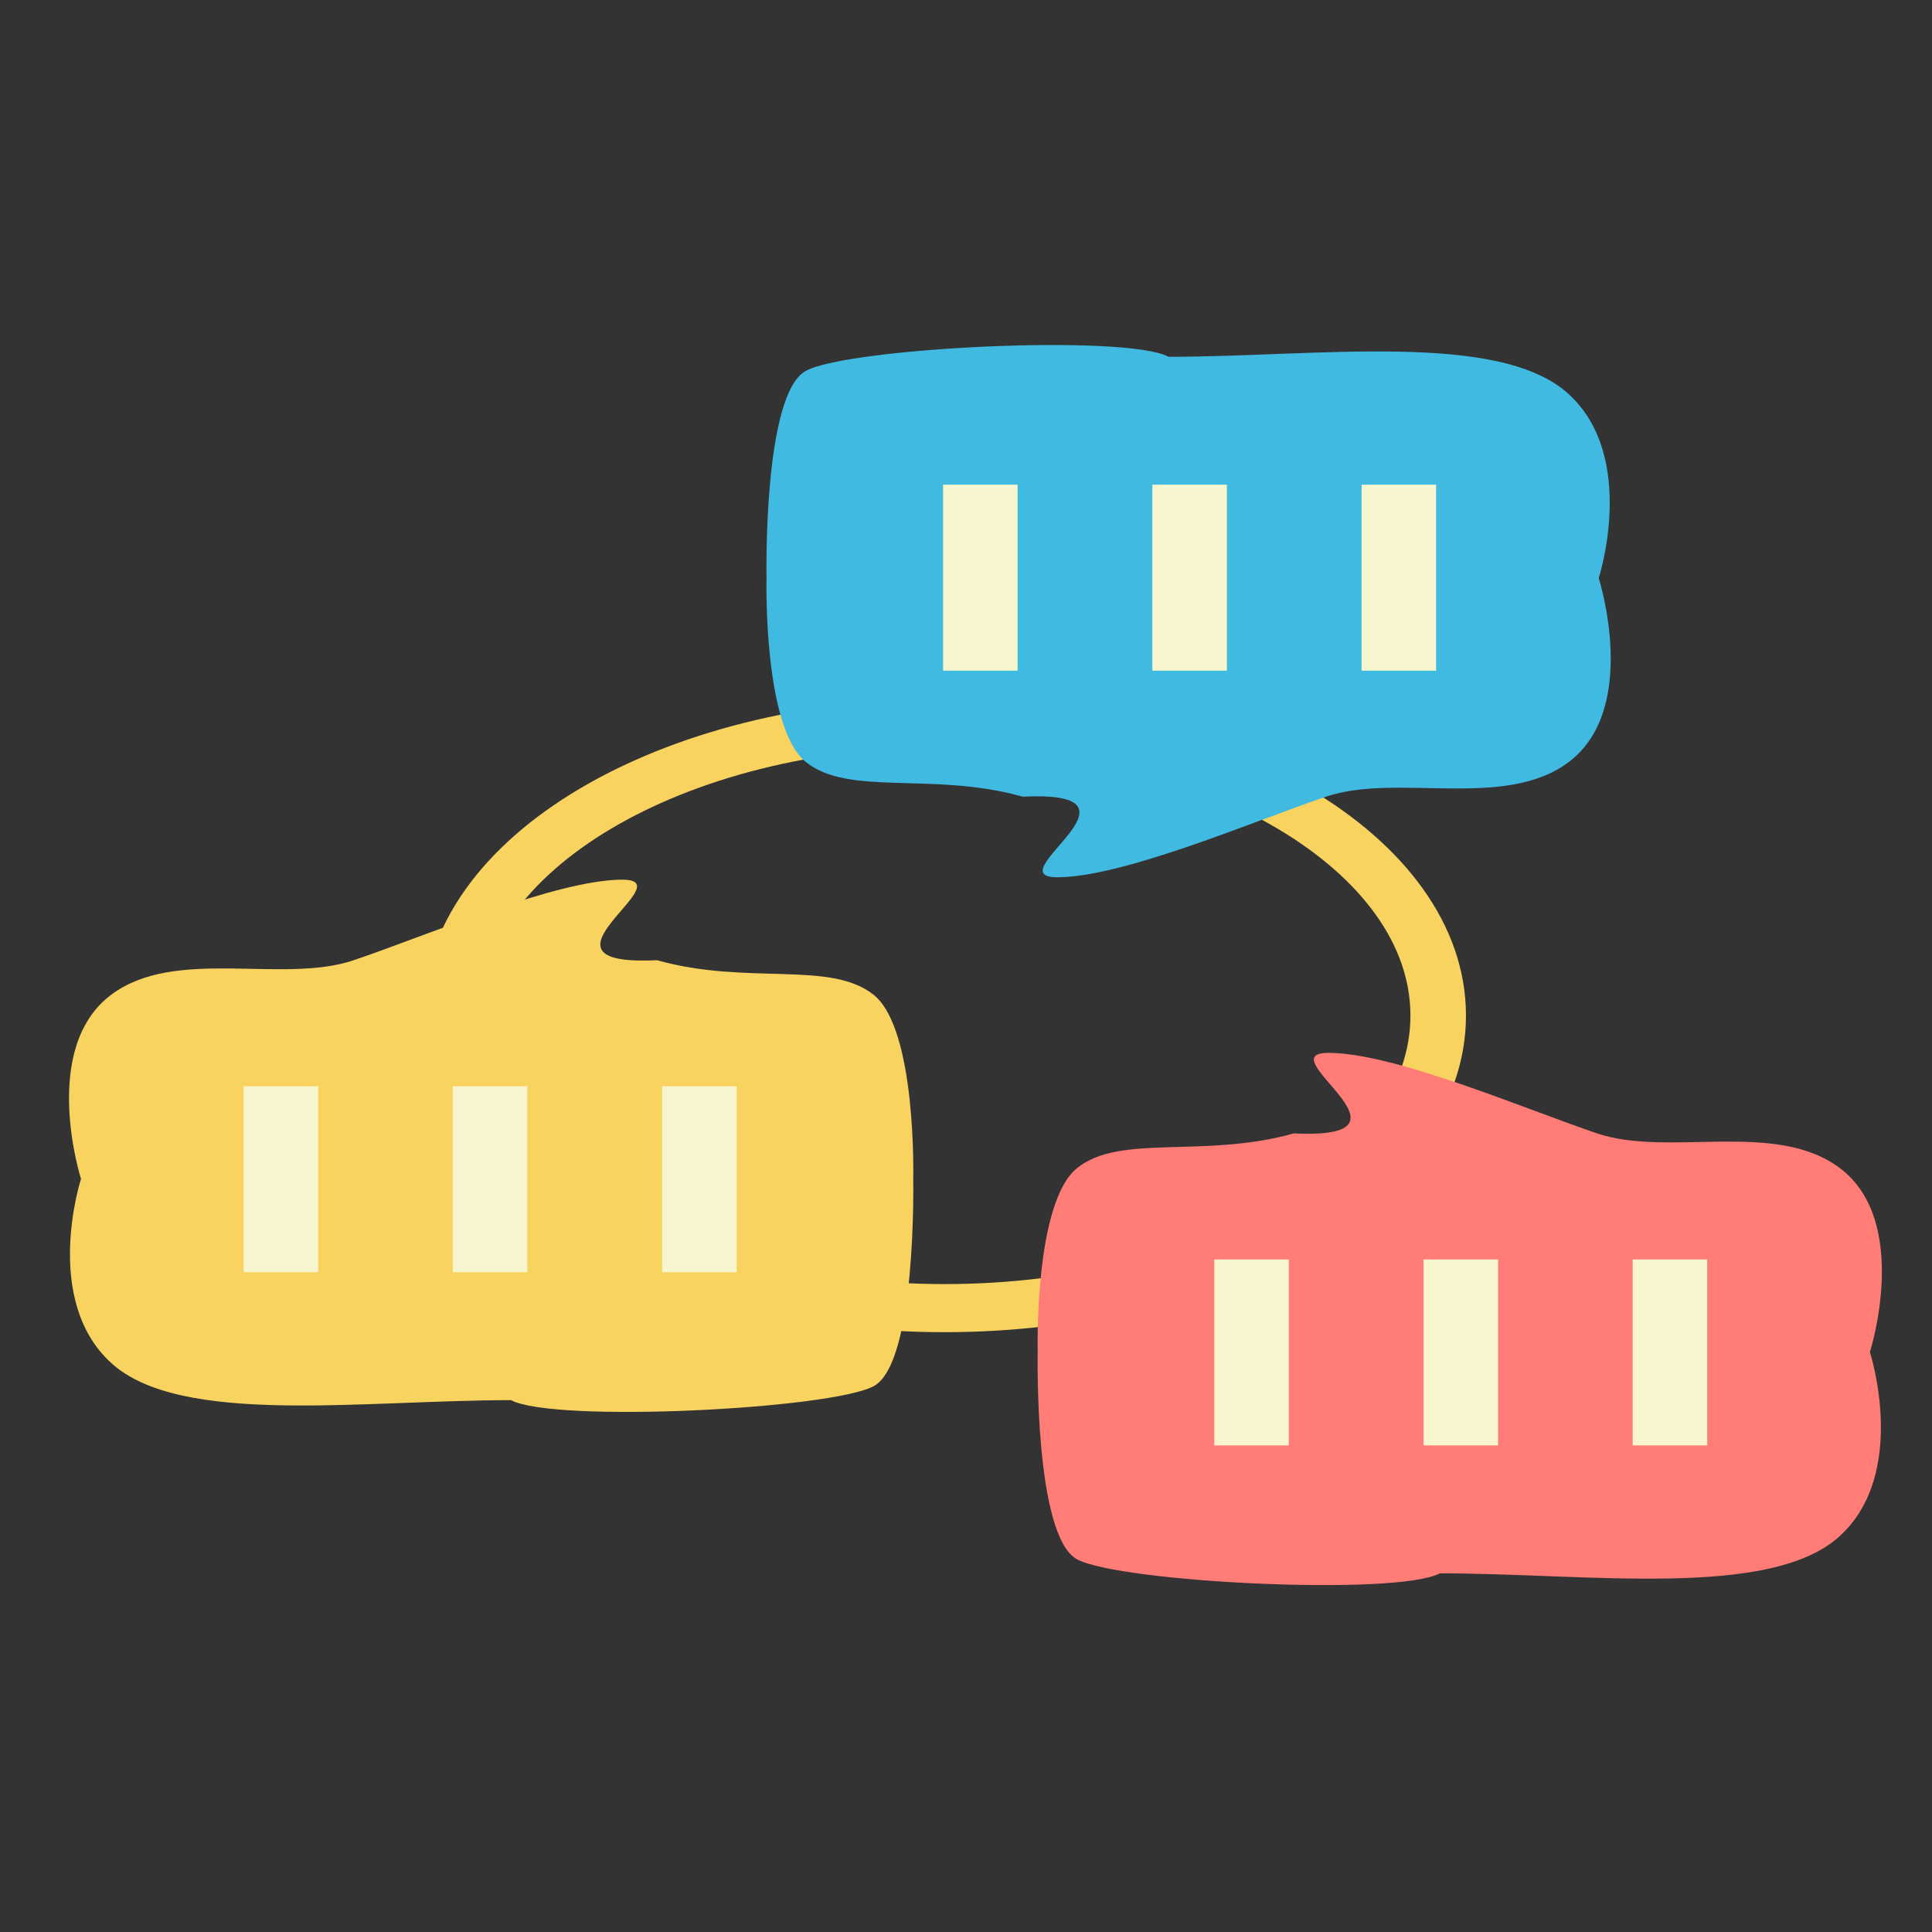
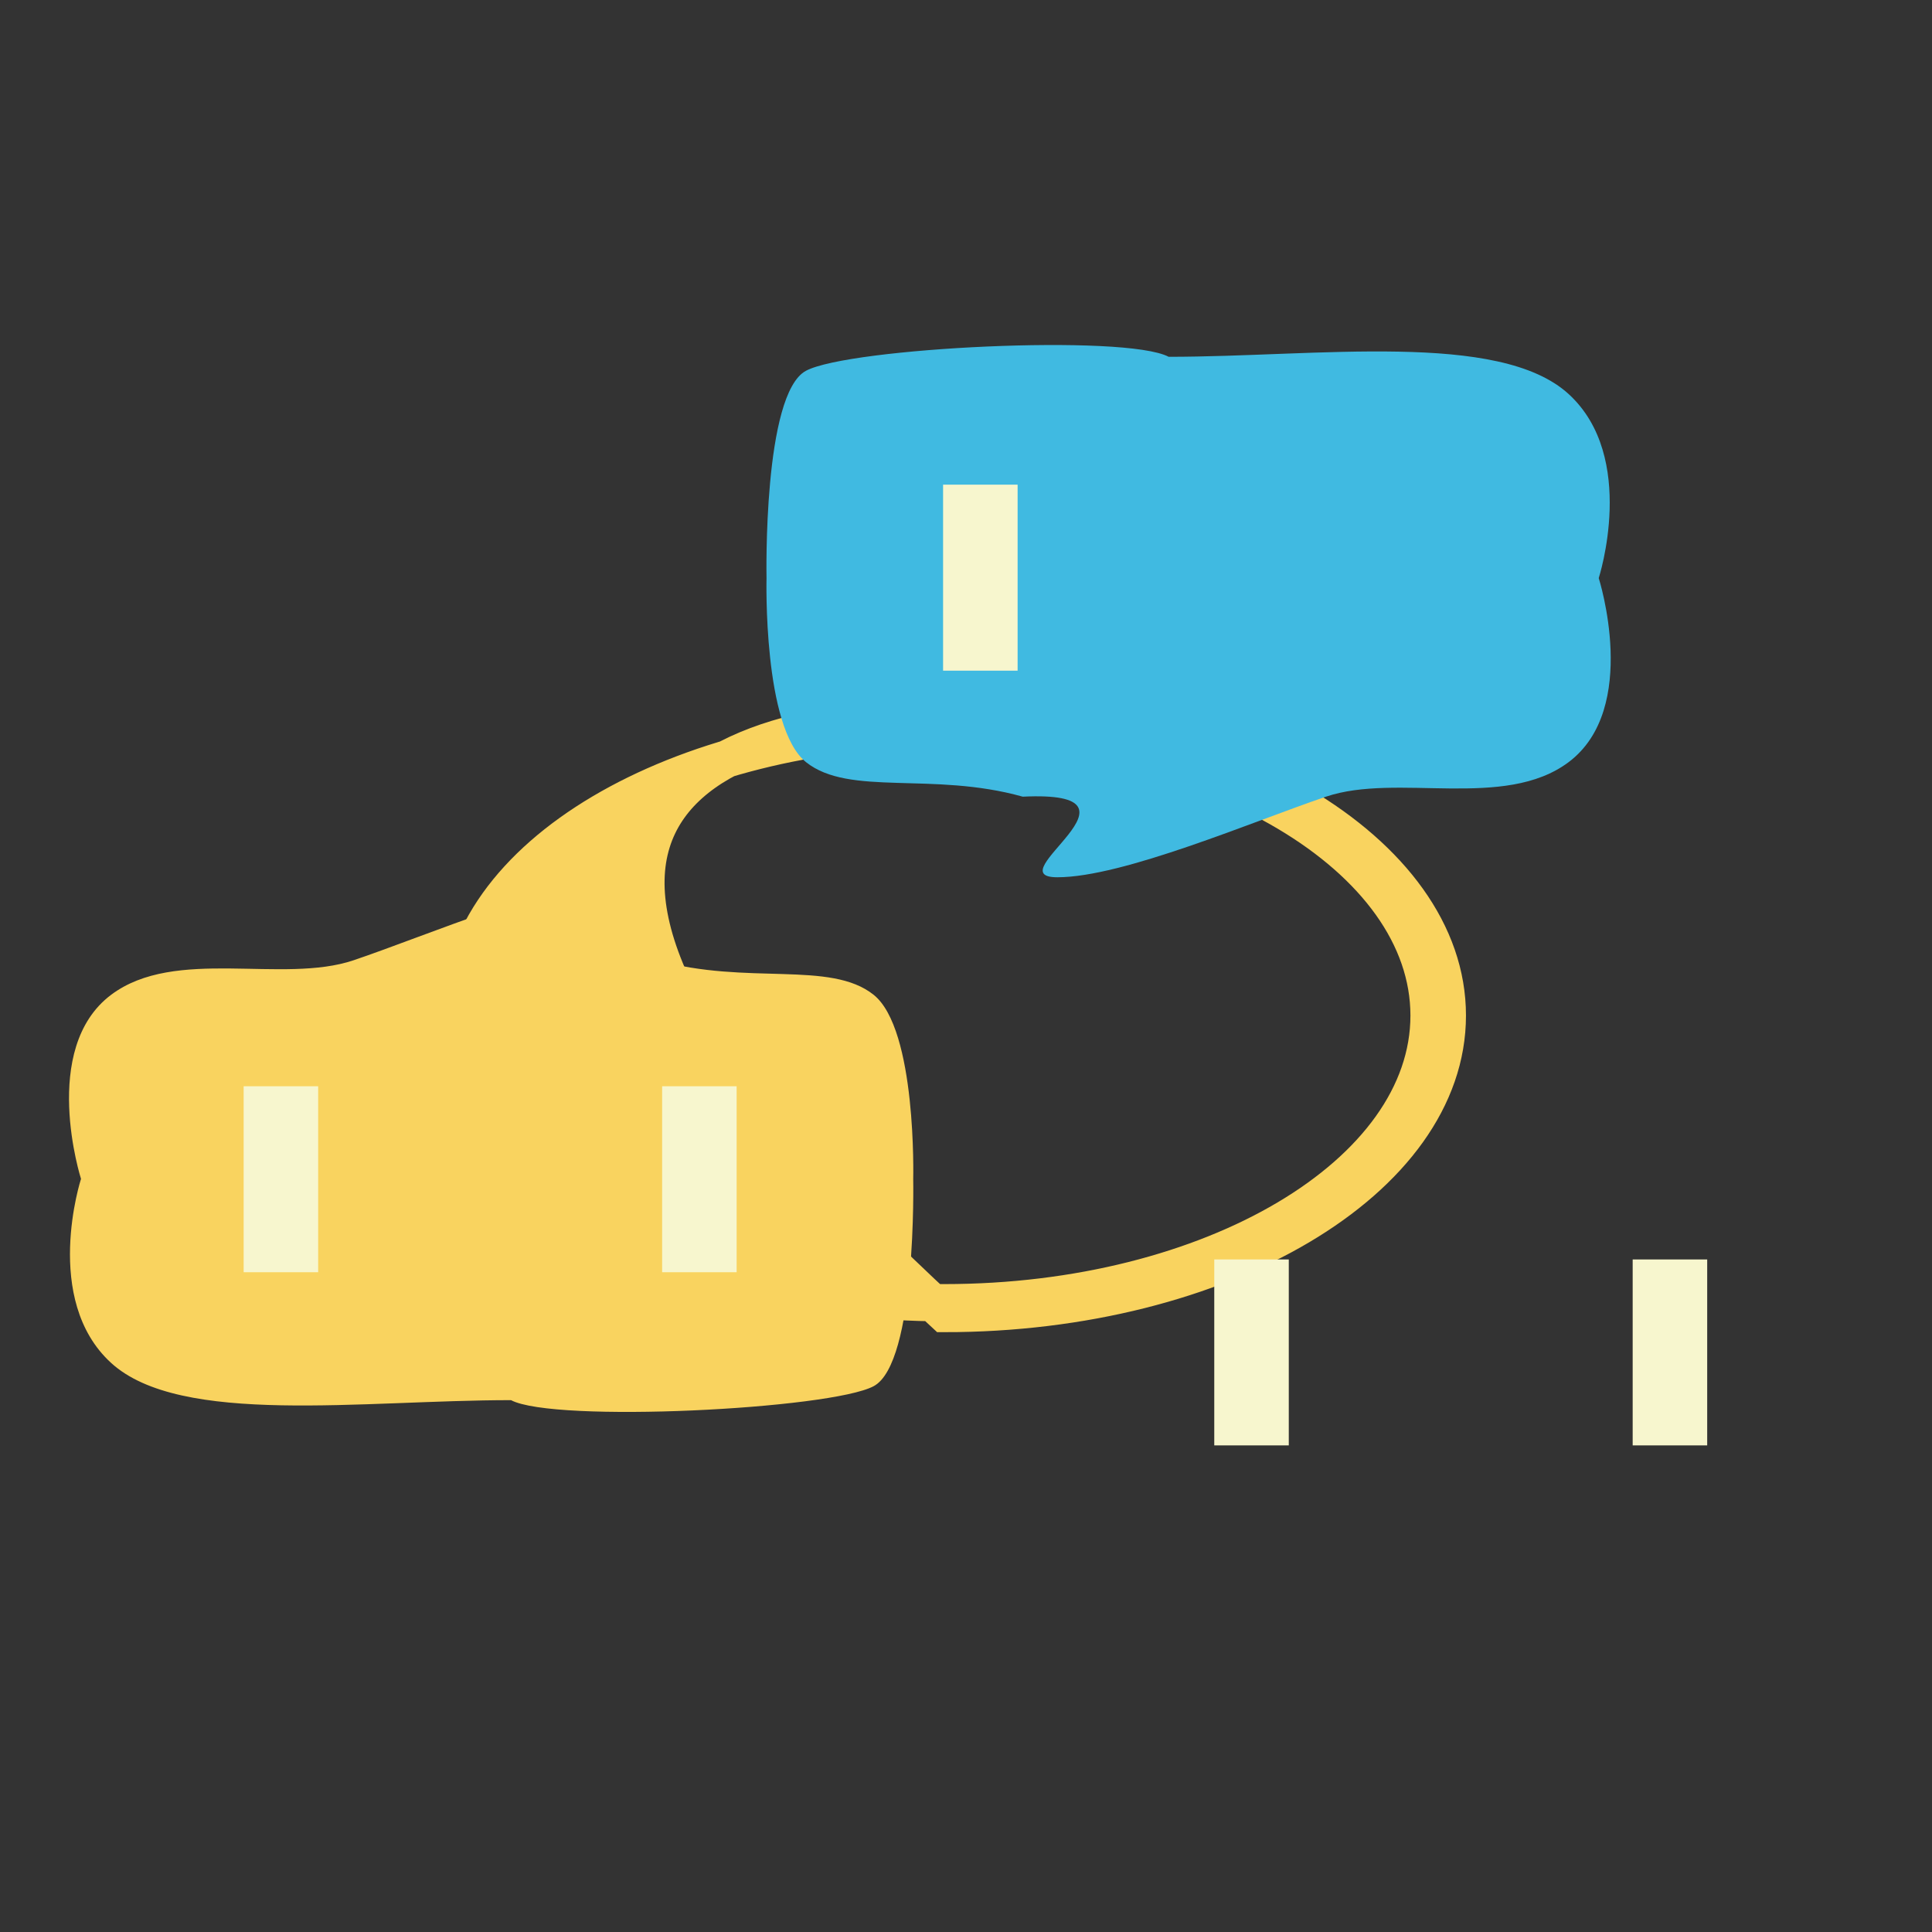
<svg xmlns="http://www.w3.org/2000/svg" width="28" height="28" viewBox="0 0 28 28" fill="none">
  <rect x="0" y="0" width="28" height="28" fill="#333333" stroke="none" />
  <g clip-path="url(#clip0_11730_63721)">
-     <path d="M13.687 19.037C9.668 19.037 6.398 17.099 6.398 14.718C6.398 12.336 9.668 10.398 13.687 10.398C17.706 10.398 20.976 12.336 20.976 14.718C20.976 17.099 17.706 19.037 13.687 19.037ZM13.687 10.555C9.814 10.555 6.663 12.423 6.663 14.718C6.663 17.013 9.814 18.88 13.687 18.88C17.56 18.88 20.711 17.013 20.711 14.718C20.711 12.423 17.56 10.555 13.687 10.555Z" fill="#F9D35F" stroke="#F9D35F" stroke-width="0.54" />
+     <path d="M13.687 19.037C6.398 12.336 9.668 10.398 13.687 10.398C17.706 10.398 20.976 12.336 20.976 14.718C20.976 17.099 17.706 19.037 13.687 19.037ZM13.687 10.555C9.814 10.555 6.663 12.423 6.663 14.718C6.663 17.013 9.814 18.88 13.687 18.88C17.56 18.88 20.711 17.013 20.711 14.718C20.711 12.423 17.56 10.555 13.687 10.555Z" fill="#F9D35F" stroke="#F9D35F" stroke-width="0.54" />
    <path d="M1.611 14.417C2.542 13.719 4.095 14.266 5.127 13.916C6.186 13.558 8.066 12.749 9.02 12.749C9.925 12.749 7.519 14.014 9.522 13.916C10.829 14.284 12.034 13.916 12.661 14.417C13.289 14.917 13.235 17.085 13.235 17.085C13.235 17.085 13.289 19.757 12.661 20.09C12.034 20.424 8.034 20.625 7.406 20.292C5.249 20.292 2.616 20.671 1.611 19.753C0.606 18.836 1.174 17.085 1.174 17.085C1.174 17.085 0.571 15.197 1.611 14.417Z" fill="#F9D35F" />
    <line x1="4.071" y1="15.743" x2="4.071" y2="18.438" stroke="#F7F6CE" stroke-width="1.08" />
    <line x1="10.136" y1="15.743" x2="10.136" y2="18.438" stroke="#F7F6CE" stroke-width="1.08" />
-     <line x1="7.102" y1="15.743" x2="7.102" y2="18.438" stroke="#F7F6CE" stroke-width="1.08" />
    <path d="M22.733 11.046C21.802 11.744 20.249 11.197 19.217 11.546C18.158 11.905 16.277 12.714 15.324 12.714C14.419 12.714 16.825 11.449 14.822 11.546C13.515 11.179 12.31 11.546 11.682 11.046C11.055 10.546 11.109 8.378 11.109 8.378C11.109 8.378 11.055 5.706 11.682 5.373C12.31 5.039 16.309 4.838 16.937 5.171C19.095 5.171 21.728 4.792 22.733 5.71C23.737 6.627 23.17 8.378 23.17 8.378C23.17 8.378 23.773 10.266 22.733 11.046Z" fill="#40BAE1" />
-     <line x1="20.273" y1="9.72" x2="20.273" y2="7.024" stroke="#F7F6CE" stroke-width="1.08" />
    <line x1="14.208" y1="9.72" x2="14.208" y2="7.024" stroke="#F7F6CE" stroke-width="1.08" />
-     <line x1="17.241" y1="9.72" x2="17.241" y2="7.024" stroke="#F7F6CE" stroke-width="1.08" />
-     <path d="M26.662 16.927C25.732 16.228 24.179 16.776 23.146 16.426C22.088 16.067 20.207 15.259 19.254 15.259C18.349 15.259 20.755 16.524 18.751 16.426C17.445 16.794 16.24 16.426 15.612 16.927C14.984 17.427 15.039 19.595 15.039 19.595C15.039 19.595 14.984 22.266 15.612 22.6C16.24 22.933 20.239 23.135 20.867 22.802C23.025 22.802 25.657 23.18 26.662 22.263C27.667 21.346 27.1 19.595 27.1 19.595C27.1 19.595 27.703 17.707 26.662 16.927Z" fill="#FF7D76" />
    <line y1="-0.54" x2="2.695" y2="-0.54" transform="matrix(0 1 1 0 24.742 18.253)" stroke="#F7F6CE" stroke-width="1.08" />
    <line y1="-0.54" x2="2.695" y2="-0.54" transform="matrix(0 1 1 0 18.678 18.253)" stroke="#F7F6CE" stroke-width="1.08" />
-     <line y1="-0.54" x2="2.695" y2="-0.54" transform="matrix(0 1 1 0 21.711 18.253)" stroke="#F7F6CE" stroke-width="1.08" />
  </g>
  <defs>
    <clipPath id="clip0_11730_63721">
      <rect width="28" height="28" fill="white" />
    </clipPath>
  </defs>
</svg>